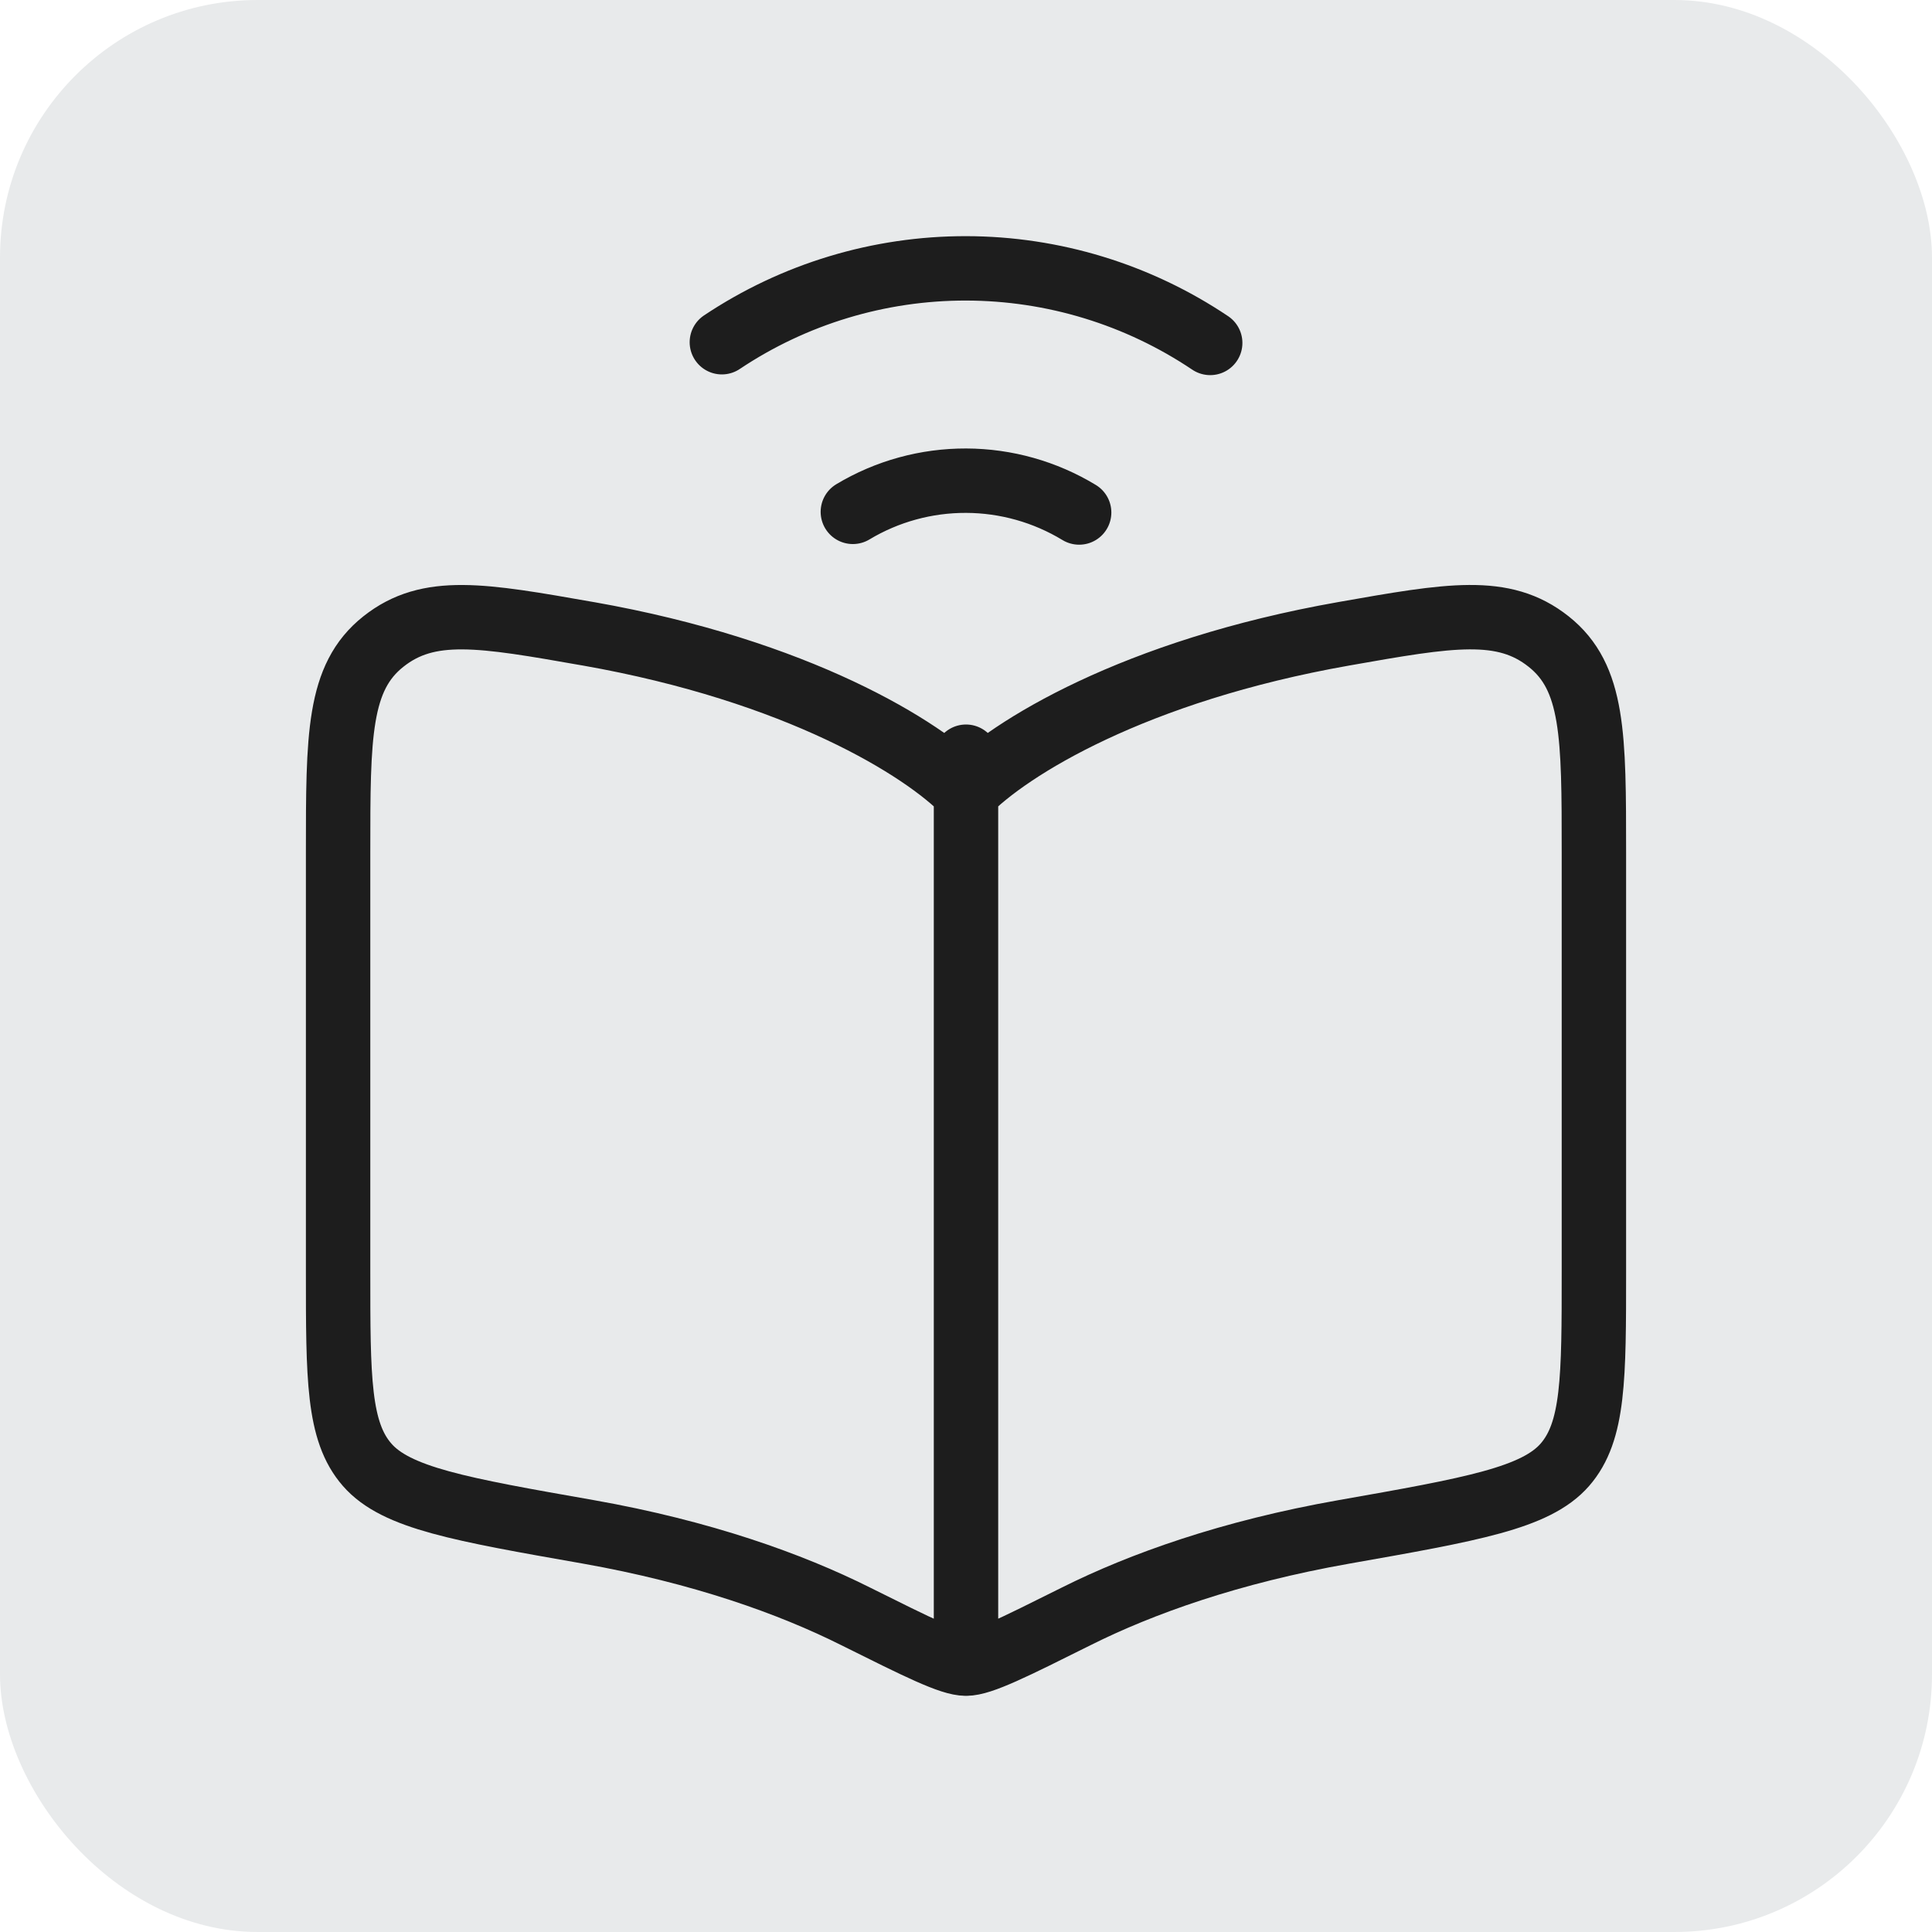
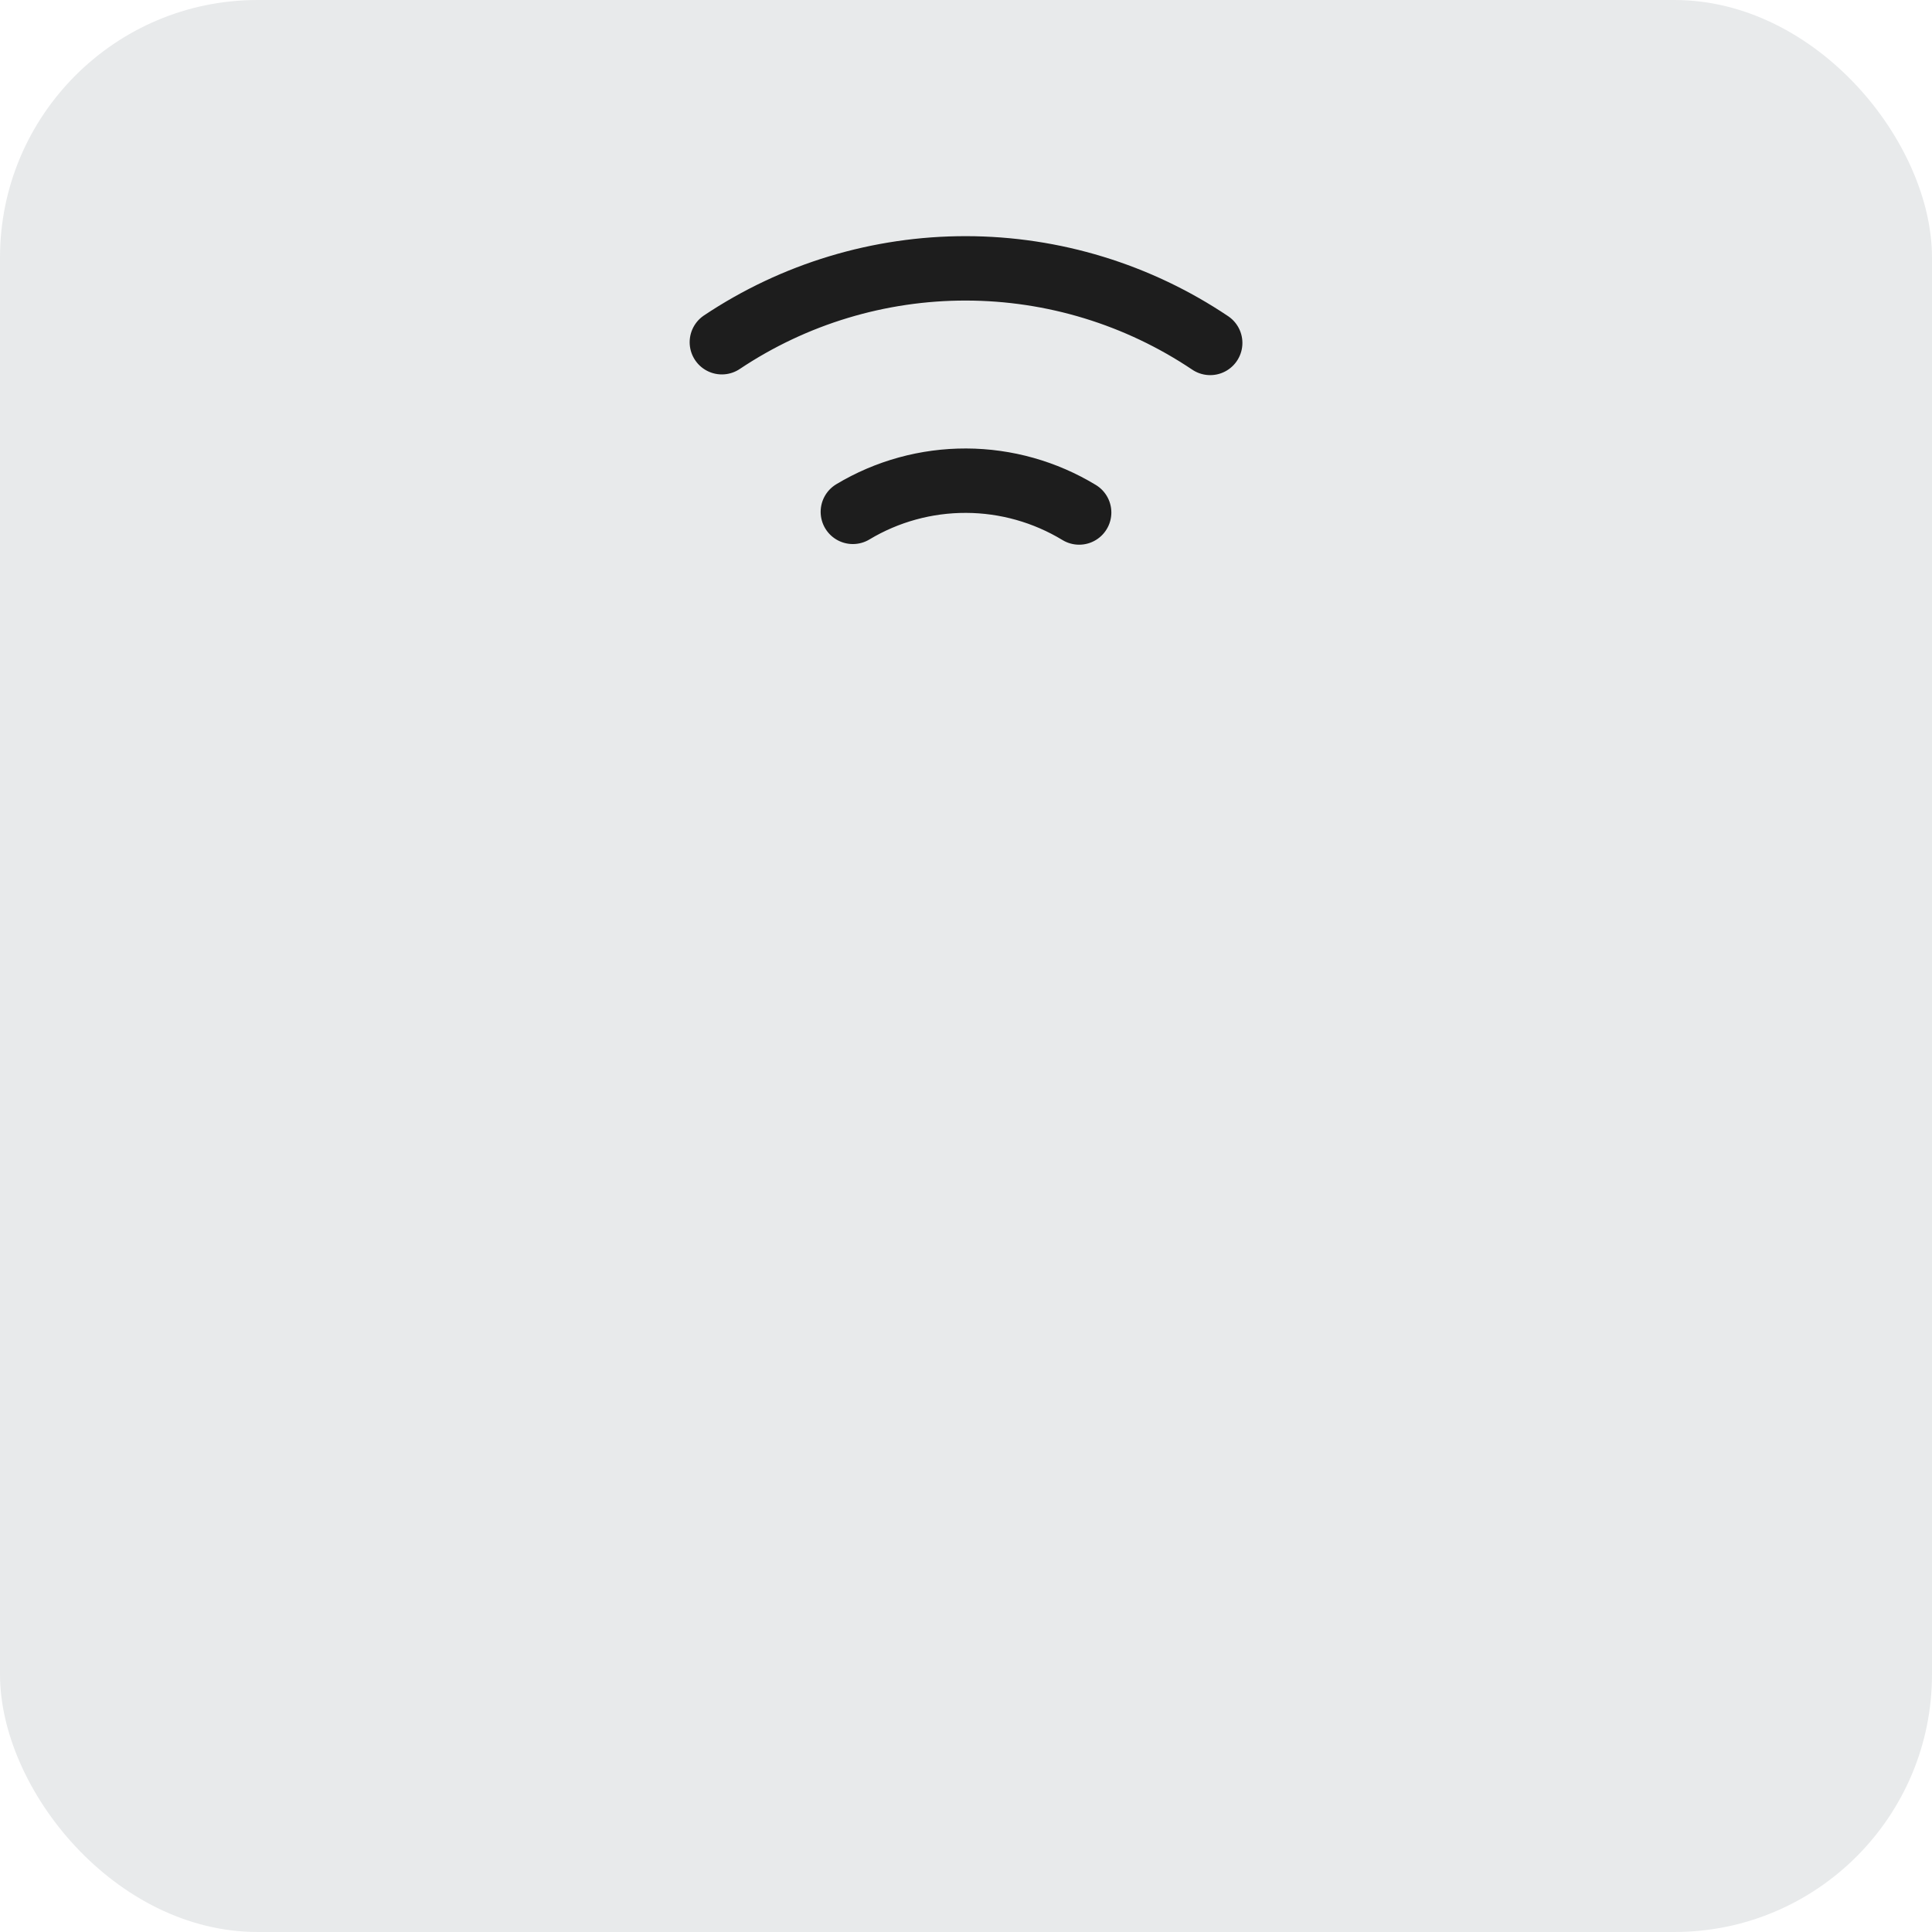
<svg xmlns="http://www.w3.org/2000/svg" width="30" height="30" viewBox="0 0 30 30" fill="none">
  <rect width="30" height="30" rx="4" fill="#E8EAEB" />
-   <path d="M9.132 9.841C12.389 10.415 14.331 11.617 15 12.307C15.669 11.617 17.611 10.415 20.869 9.841C22.519 9.55 23.345 9.405 24.047 9.962C24.75 10.519 24.75 11.425 24.75 13.236V19.744C24.75 21.4 24.75 22.228 24.299 22.745C23.848 23.262 22.855 23.437 20.869 23.787C19.098 24.099 17.717 24.596 16.717 25.096C15.732 25.587 15.241 25.833 15 25.833M15 25.833C14.759 25.833 14.267 25.587 13.283 25.097C12.283 24.596 10.902 24.099 9.132 23.786C7.145 23.437 6.152 23.262 5.701 22.745C5.249 22.228 5.25 21.4 5.25 19.744V13.236C5.25 11.425 5.25 10.519 5.953 9.962C6.655 9.405 7.481 9.551 9.13 9.841M15 25.833V11.75" stroke="#1D1D1D" stroke-linecap="round" stroke-linejoin="round" />
  <path d="M11.209 5.314C12.331 4.564 13.652 4.165 15.002 4.167C16.352 4.169 17.671 4.572 18.792 5.325M16.757 7.958C16.228 7.637 15.621 7.466 15.002 7.464C14.382 7.462 13.774 7.629 13.243 7.948" stroke="#1D1D1D" stroke-linecap="round" stroke-linejoin="round" />
</svg>